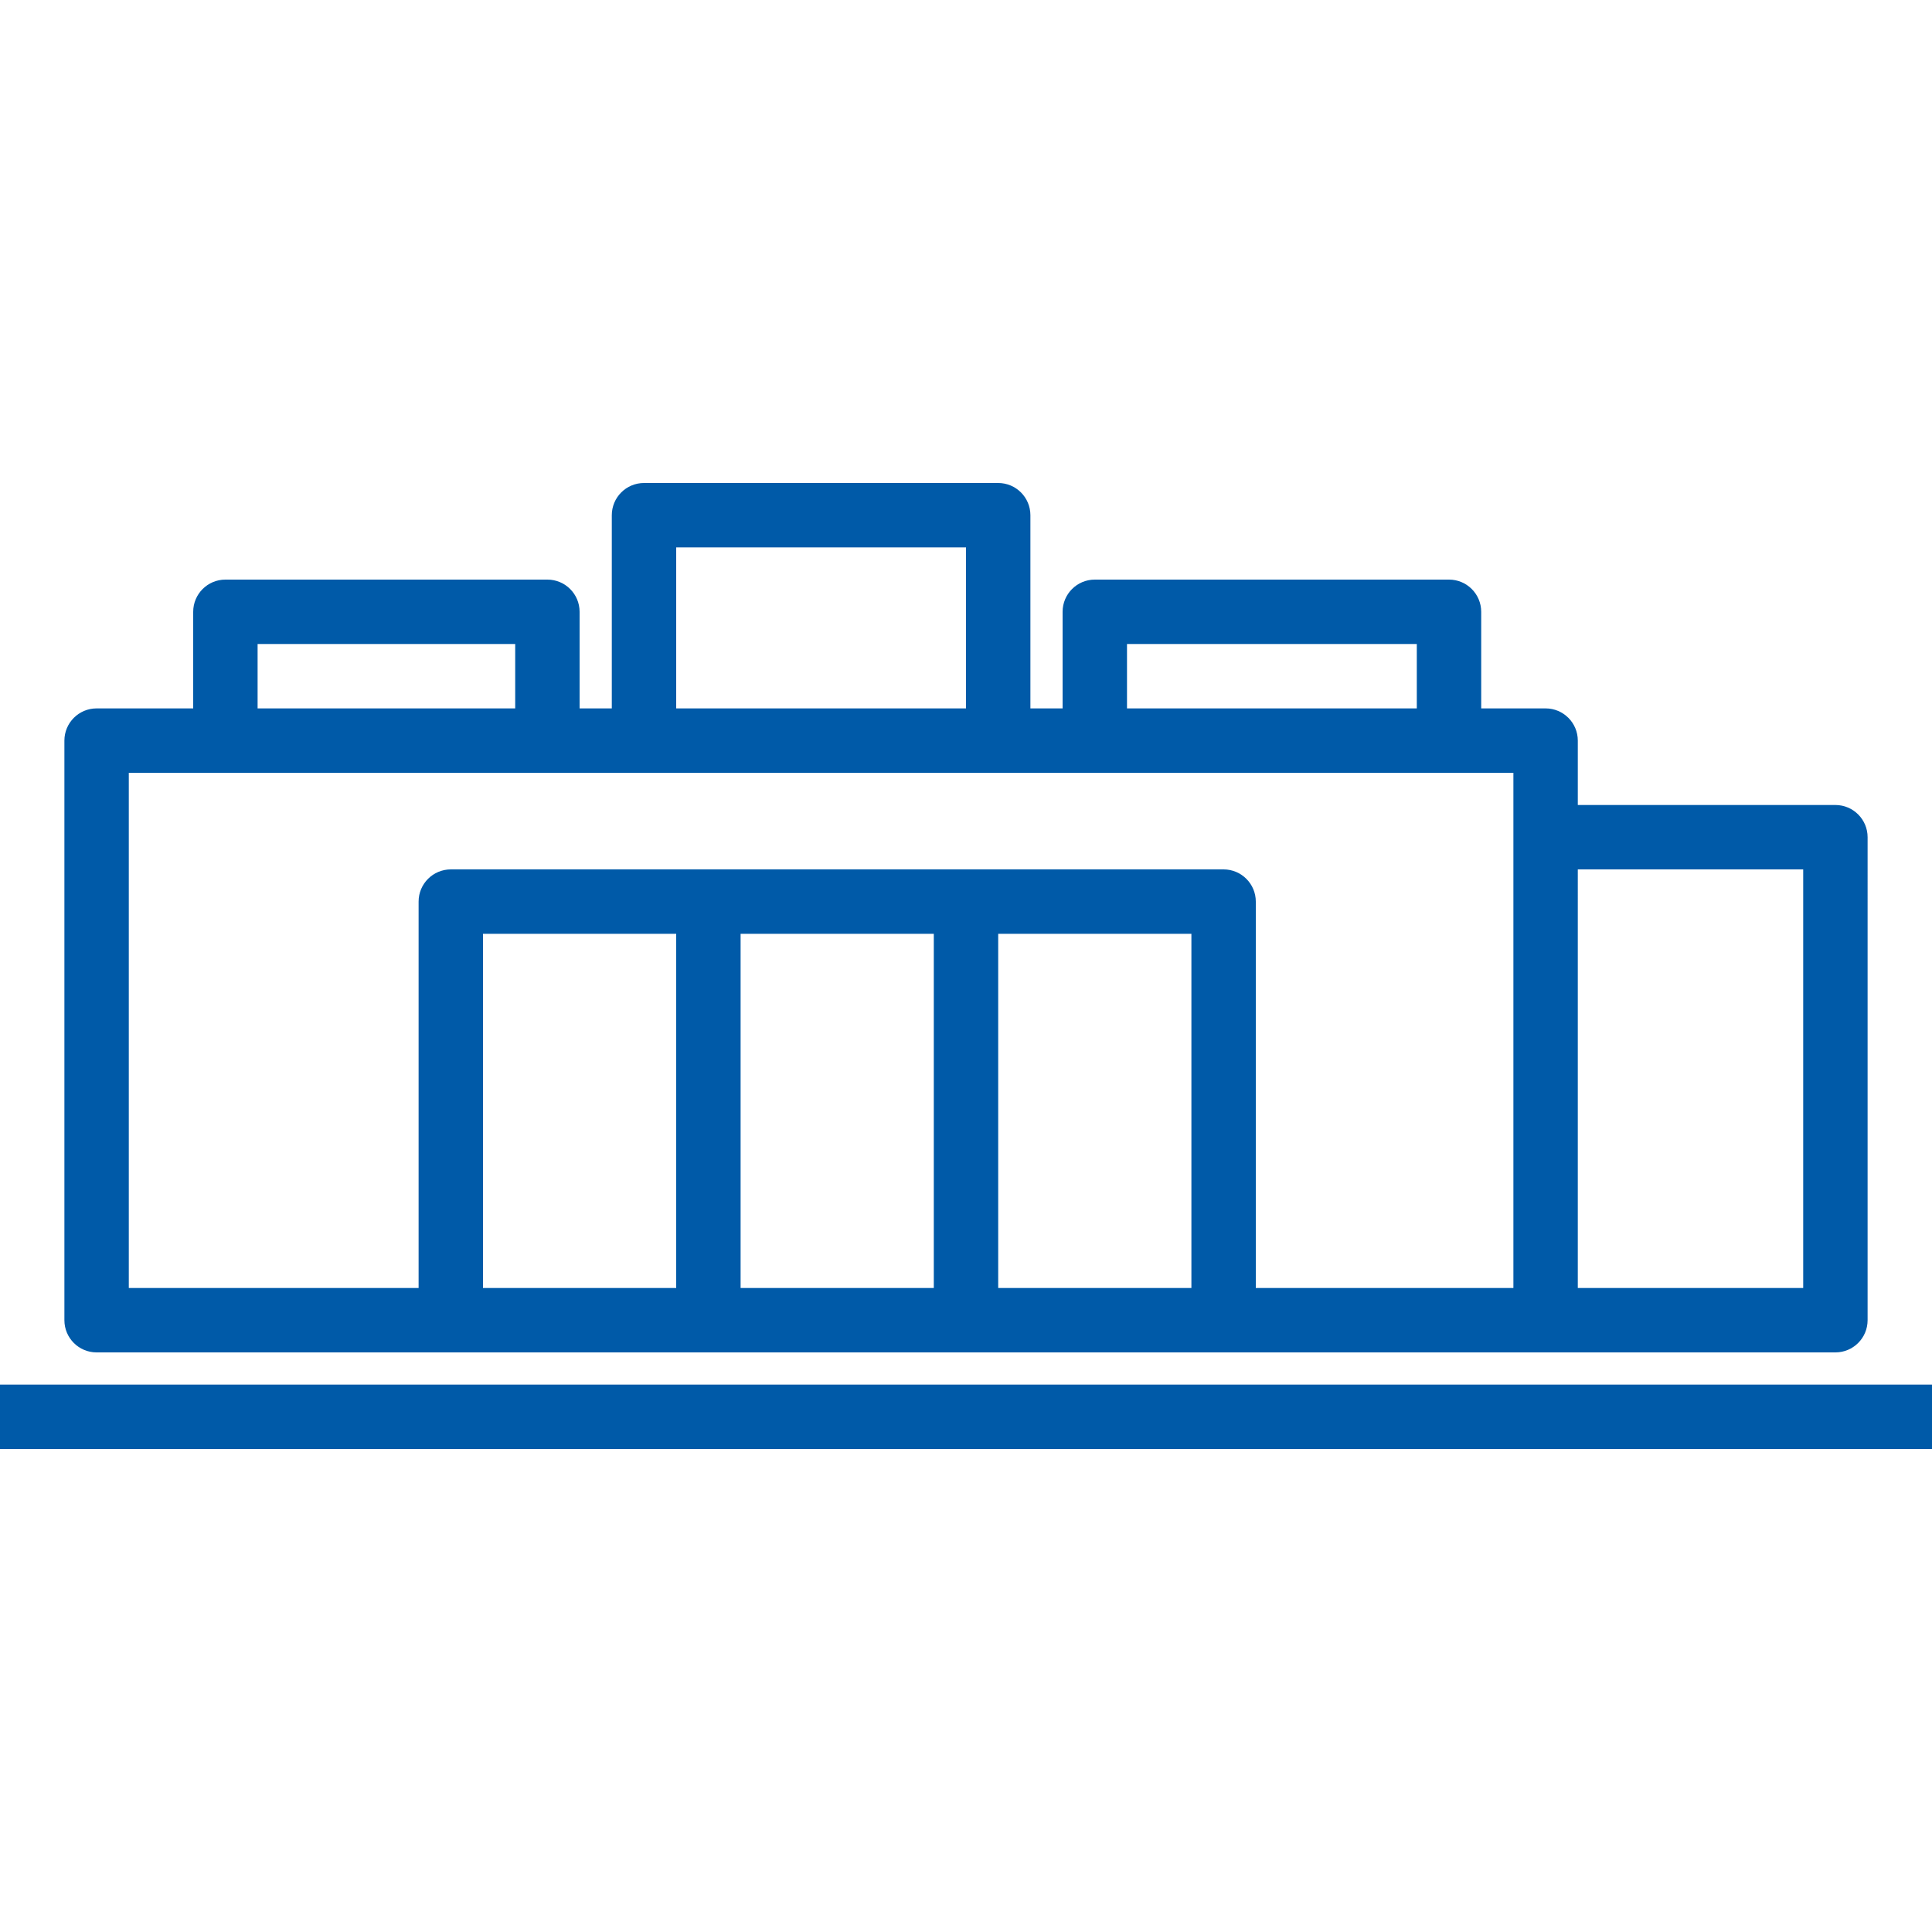
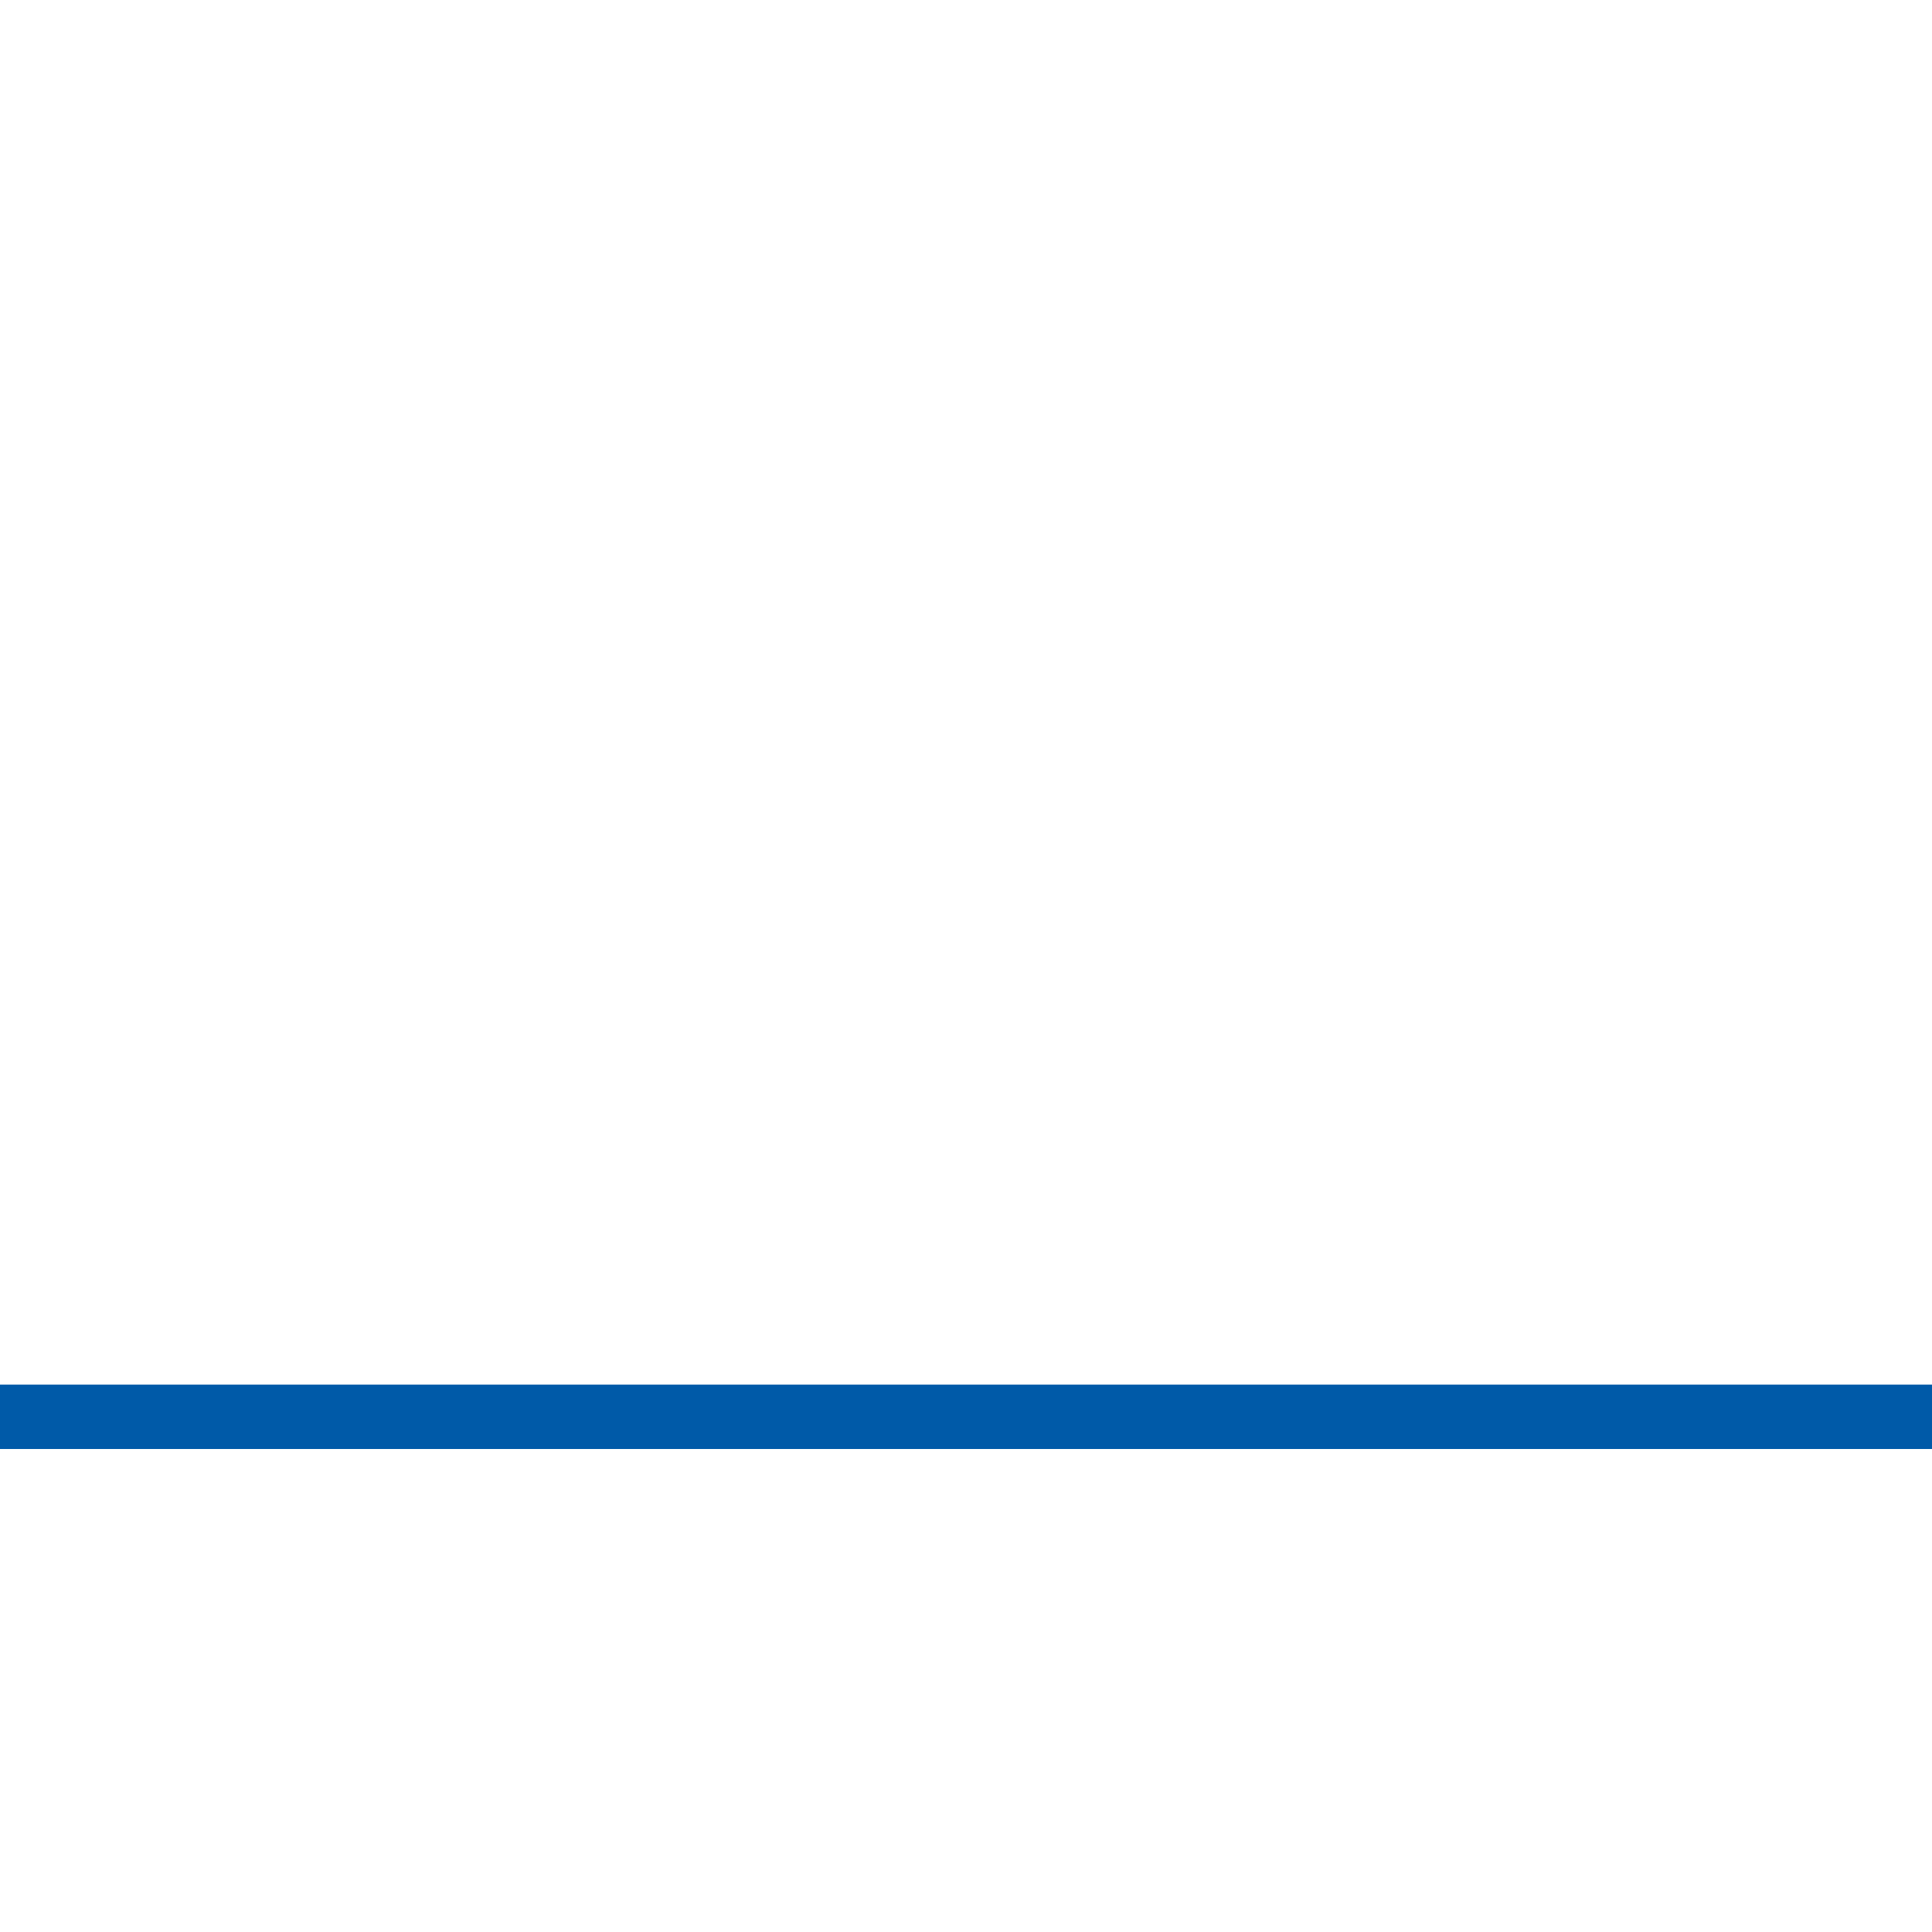
<svg xmlns="http://www.w3.org/2000/svg" version="1.1" id="Capa_1" x="0px" y="0px" viewBox="0 0 60 60" style="enable-background:new 0 0 60 60;" xml:space="preserve">
  <g>
    <g>
-       <path fill="#005aa8" d="M3,42h11h8h8h8h10h9c0.552,0,1-0.447,1-1V26c0-0.552-0.448-1-1-1h-8v-2c0-0.552-0.448-1-1-1h-2v-3c0-0.552-0.448-1-1-1H34    c-0.552,0-1,0.448-1,1v3h-1v-6c0-0.552-0.448-1-1-1H20c-0.552,0-1,0.448-1,1v6h-1v-3c0-0.552-0.448-1-1-1H7c-0.552,0-1,0.448-1,1    v3H3c-0.552,0-1,0.448-1,1v18C2,41.553,2.448,42,3,42z M21,40h-6V29h6V40z M23,29h6v11h-6V29z M31,40V29h6v11H31z M56,27v13h-7V27    H56z M35,20h9v2h-9V20z M21,17h9v5h-9V17z M8,20h8v2H8V20z M4,24h3h10h3h11h3h11h2v2v14h-8V28c0-0.552-0.448-1-1-1h-8h-8h-8    c-0.552,0-1,0.448-1,1v12H4V24z" />
      <rect fill="#005aa8" y="43" width="60" height="2" />
    </g>
  </g>
  <g>
</g>
  <g>
</g>
  <g>
</g>
  <g>
</g>
  <g>
</g>
  <g>
</g>
  <g>
</g>
  <g>
</g>
  <g>
</g>
  <g>
</g>
  <g>
</g>
  <g>
</g>
  <g>
</g>
  <g>
</g>
  <g>
</g>
</svg>